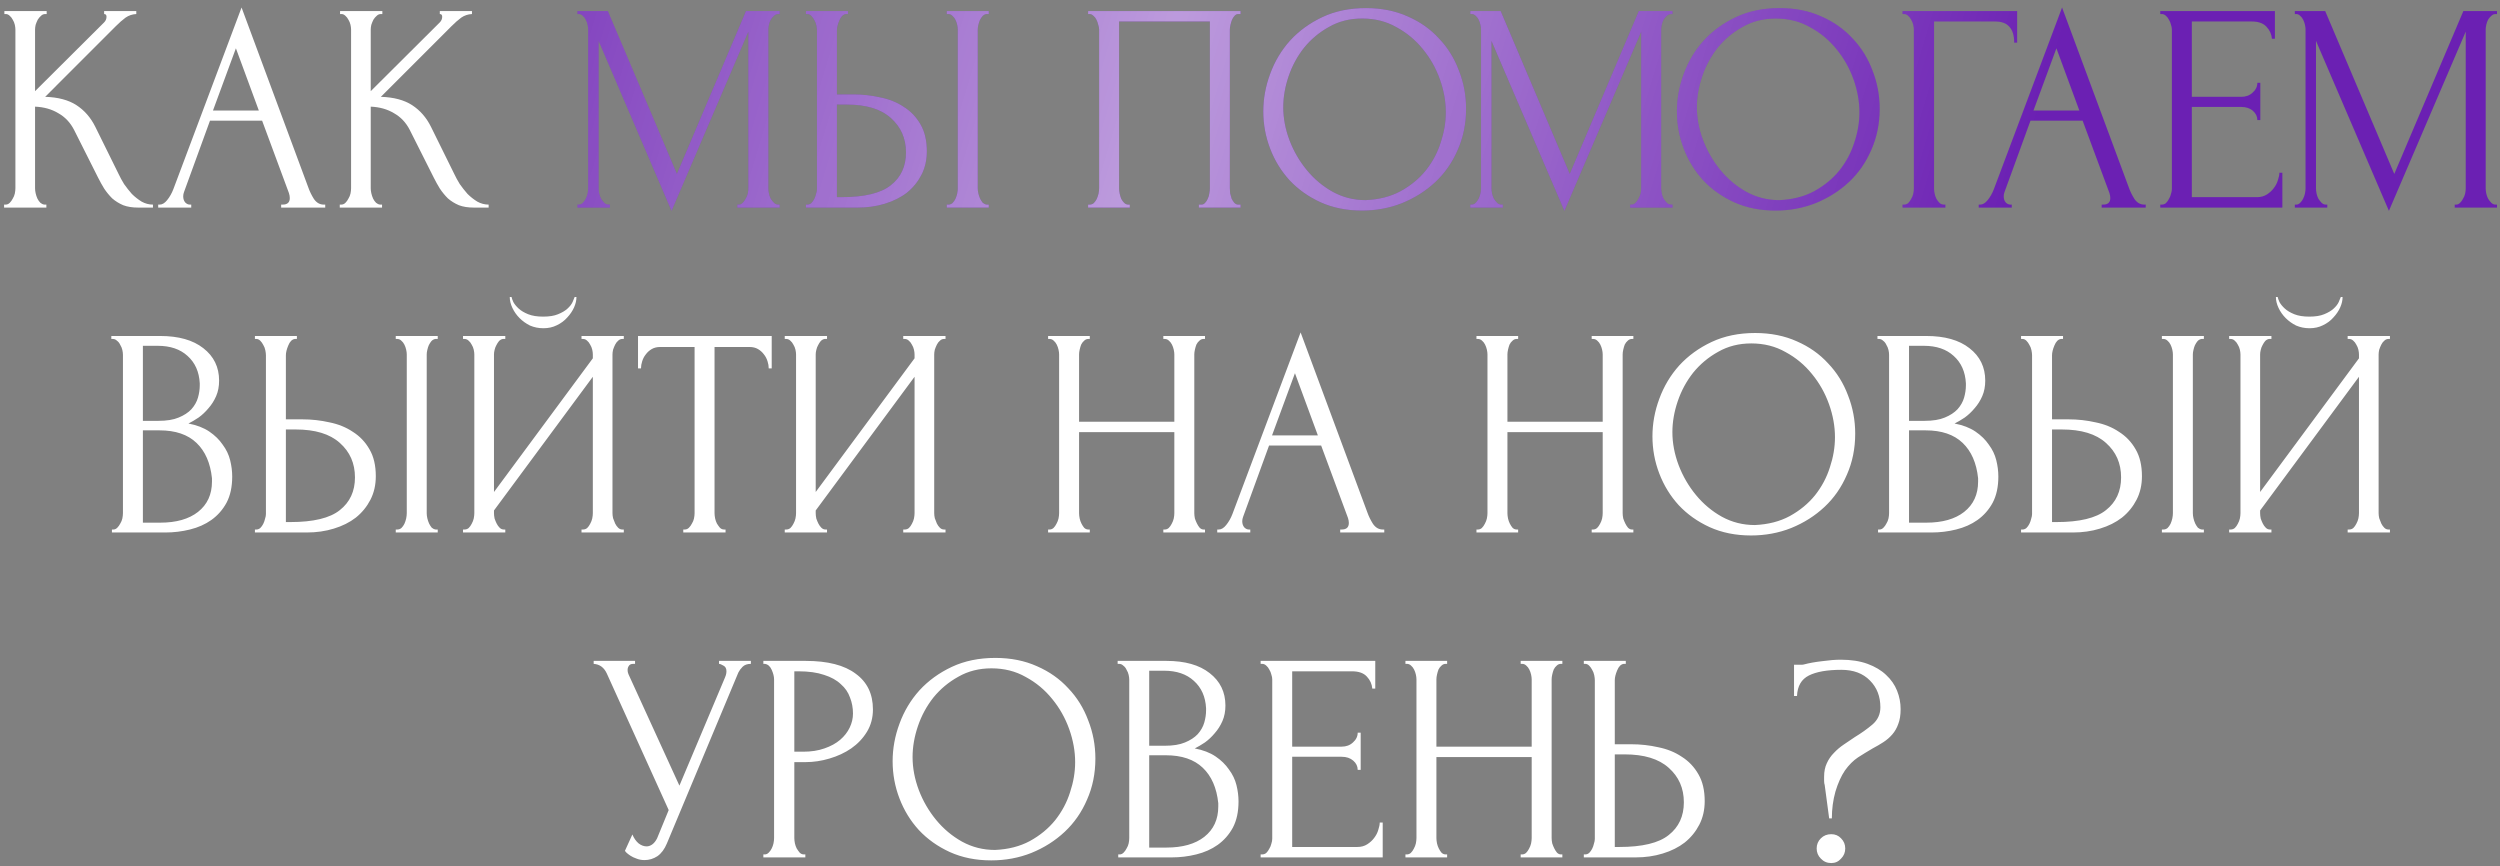
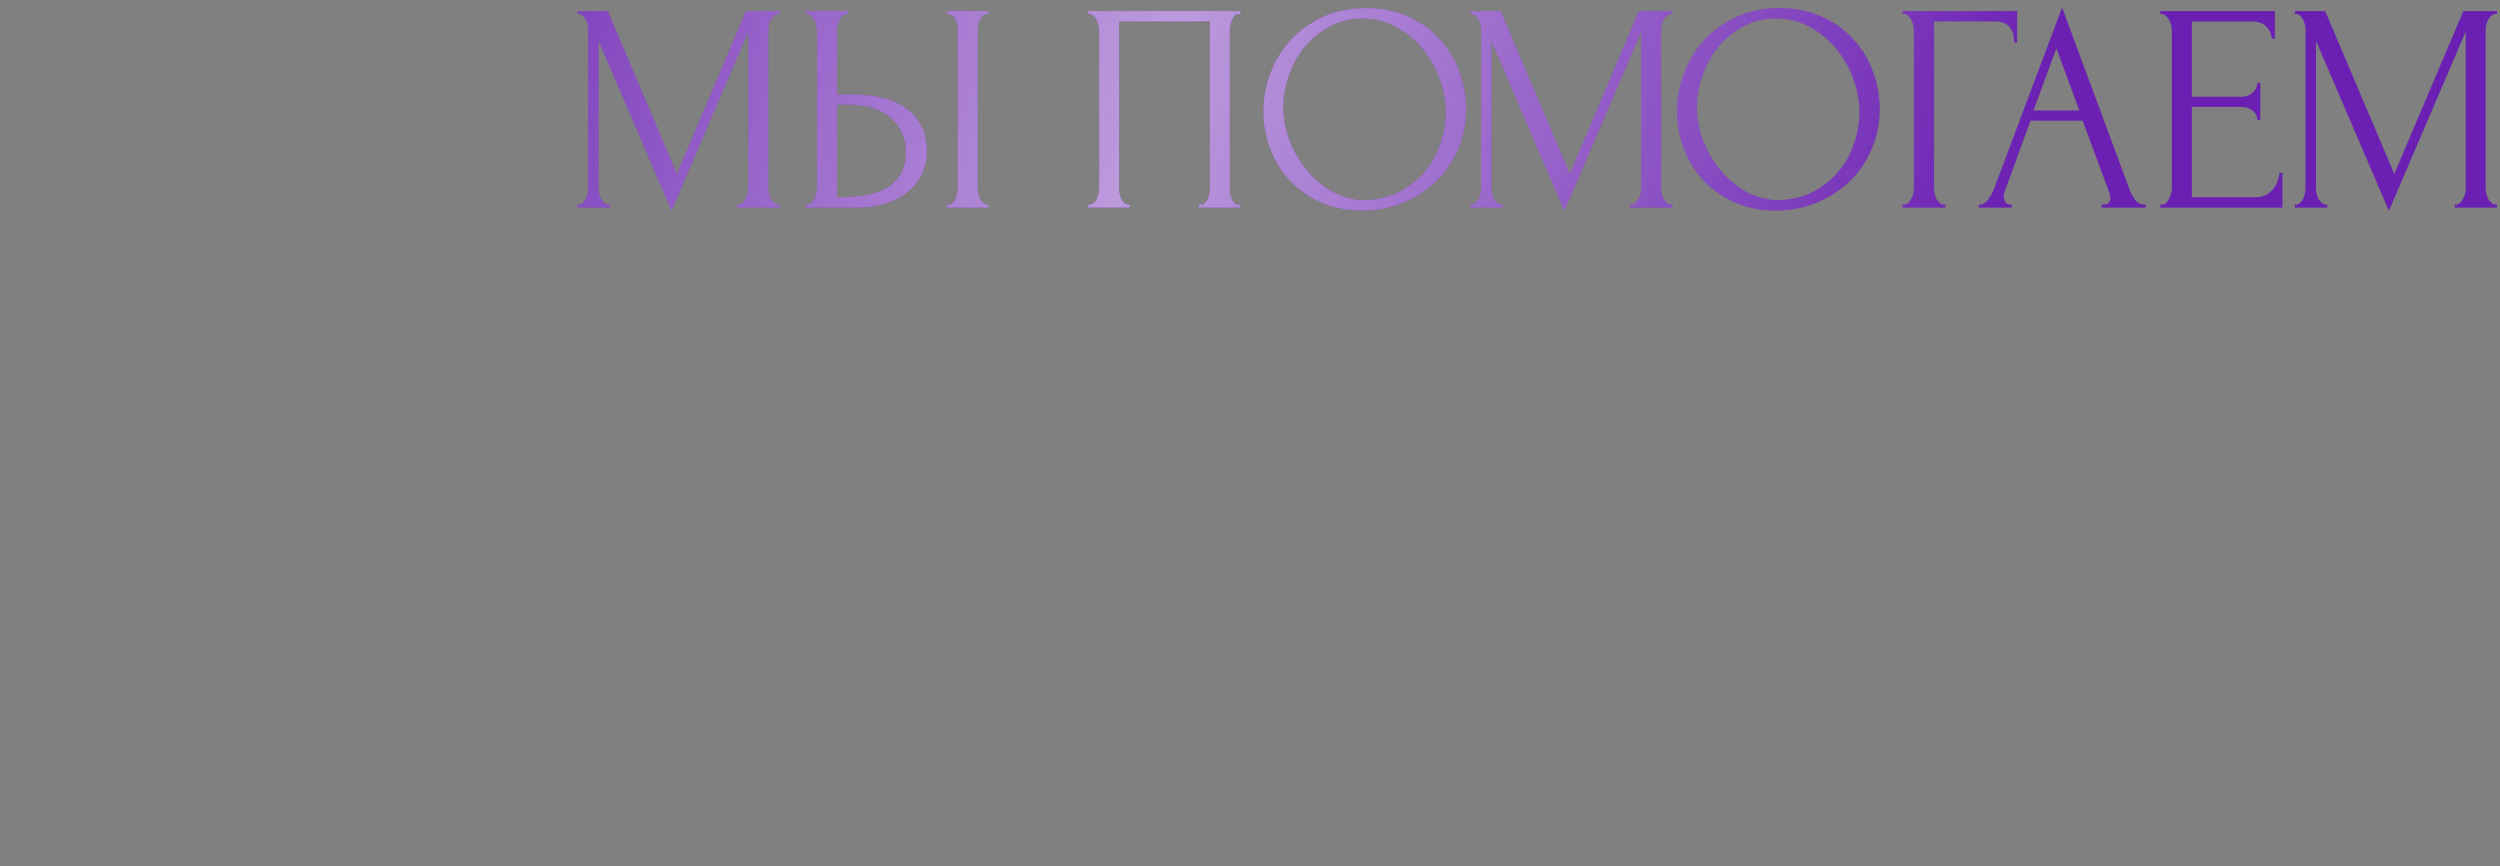
<svg xmlns="http://www.w3.org/2000/svg" width="277" height="96" viewBox="0 0 277 96" fill="none">
  <rect x="0" y="0" width="277" height="96" fill="#808080" stroke="none" />
-   <path d="M0.453 22.67H0.618C0.794 22.67 0.948 22.604 1.08 22.472C1.212 22.34 1.322 22.186 1.41 22.01C1.52 21.834 1.597 21.647 1.641 21.45C1.685 21.23 1.707 21.032 1.707 20.856V3.272C1.707 3.118 1.685 2.942 1.641 2.744C1.597 2.546 1.52 2.359 1.41 2.183C1.322 2.007 1.212 1.864 1.08 1.754C0.948 1.622 0.805 1.556 0.651 1.556H0.486V1.227H5.171V1.556H5.006C4.83 1.556 4.676 1.622 4.544 1.754C4.412 1.864 4.291 2.007 4.181 2.183C4.093 2.359 4.016 2.546 3.95 2.744C3.906 2.942 3.884 3.118 3.884 3.272V10.101L11.538 2.48C11.713 2.304 11.802 2.095 11.802 1.853C11.802 1.655 11.713 1.556 11.538 1.556V1.227H15.101V1.556C14.661 1.578 14.265 1.71 13.913 1.952C13.583 2.194 13.22 2.513 12.824 2.909L5.006 10.728C6.435 10.772 7.59 11.08 8.47 11.651C9.349 12.223 10.042 13.015 10.548 14.027L13.154 19.305C13.308 19.635 13.506 19.998 13.748 20.394C14.012 20.768 14.298 21.131 14.606 21.483C14.936 21.812 15.299 22.098 15.694 22.34C16.09 22.56 16.508 22.67 16.948 22.67V23H15.299C14.661 23 14.111 22.912 13.649 22.736C13.187 22.538 12.78 22.285 12.428 21.977C12.098 21.647 11.802 21.285 11.538 20.889C11.296 20.493 11.076 20.097 10.878 19.701L8.206 14.39C7.788 13.576 7.205 12.96 6.457 12.542C5.731 12.102 4.874 11.86 3.884 11.816V20.856C3.884 21.032 3.906 21.218 3.95 21.416C3.994 21.614 4.06 21.812 4.148 22.01C4.236 22.186 4.346 22.34 4.478 22.472C4.61 22.582 4.753 22.648 4.907 22.67H5.138V23H0.453V22.67ZM31.152 22.67H31.317C31.845 22.67 32.109 22.428 32.109 21.944C32.109 21.768 32.076 21.581 32.01 21.384L29.041 13.367H23.268L20.398 21.252C20.332 21.427 20.299 21.592 20.299 21.746C20.299 22.032 20.376 22.263 20.53 22.439C20.684 22.593 20.849 22.67 21.024 22.67H21.189V23H17.528V22.67H17.692C17.979 22.67 18.253 22.505 18.517 22.175C18.803 21.823 19.034 21.416 19.21 20.955L26.765 0.831L34.155 20.757C34.309 21.197 34.517 21.625 34.781 22.043C35.067 22.461 35.43 22.67 35.87 22.67H36.035V23H31.152V22.67ZM23.598 12.245H28.678L26.138 5.35L23.598 12.245ZM37.646 22.67H37.811C37.987 22.67 38.141 22.604 38.273 22.472C38.405 22.34 38.515 22.186 38.603 22.01C38.713 21.834 38.79 21.647 38.834 21.45C38.878 21.23 38.9 21.032 38.9 20.856V3.272C38.9 3.118 38.878 2.942 38.834 2.744C38.79 2.546 38.713 2.359 38.603 2.183C38.515 2.007 38.405 1.864 38.273 1.754C38.141 1.622 37.998 1.556 37.844 1.556H37.679V1.227H42.364V1.556H42.199C42.023 1.556 41.869 1.622 41.737 1.754C41.605 1.864 41.484 2.007 41.374 2.183C41.286 2.359 41.209 2.546 41.143 2.744C41.099 2.942 41.077 3.118 41.077 3.272V10.101L48.731 2.48C48.907 2.304 48.995 2.095 48.995 1.853C48.995 1.655 48.907 1.556 48.731 1.556V1.227H52.294V1.556C51.854 1.578 51.458 1.71 51.106 1.952C50.776 2.194 50.413 2.513 50.018 2.909L42.199 10.728C43.629 10.772 44.783 11.08 45.663 11.651C46.543 12.223 47.235 13.015 47.741 14.027L50.347 19.305C50.501 19.635 50.699 19.998 50.941 20.394C51.205 20.768 51.491 21.131 51.799 21.483C52.129 21.812 52.492 22.098 52.888 22.34C53.284 22.56 53.702 22.67 54.141 22.67V23H52.492C51.854 23 51.304 22.912 50.842 22.736C50.38 22.538 49.974 22.285 49.622 21.977C49.292 21.647 48.995 21.285 48.731 20.889C48.489 20.493 48.269 20.097 48.071 19.701L45.399 14.39C44.981 13.576 44.398 12.96 43.651 12.542C42.925 12.102 42.067 11.86 41.077 11.816V20.856C41.077 21.032 41.099 21.218 41.143 21.416C41.187 21.614 41.253 21.812 41.341 22.01C41.429 22.186 41.539 22.34 41.671 22.472C41.803 22.582 41.946 22.648 42.1 22.67H42.331V23H37.646V22.67ZM12.401 58.67H12.566C12.72 58.67 12.863 58.604 12.995 58.472C13.127 58.34 13.237 58.186 13.325 58.01C13.435 57.834 13.512 57.647 13.556 57.45C13.6 57.23 13.622 57.032 13.622 56.856V39.305C13.622 39.151 13.6 38.975 13.556 38.777C13.512 38.579 13.435 38.392 13.325 38.216C13.237 38.018 13.116 37.864 12.962 37.754C12.83 37.623 12.676 37.556 12.5 37.556H12.335V37.227H17.745C19.791 37.227 21.385 37.678 22.529 38.579C23.695 39.481 24.277 40.68 24.277 42.175C24.277 42.813 24.168 43.385 23.948 43.891C23.728 44.396 23.442 44.847 23.09 45.243C22.76 45.639 22.397 45.98 22.001 46.266C21.605 46.53 21.232 46.75 20.88 46.926C21.803 47.102 22.573 47.398 23.189 47.816C23.805 48.234 24.299 48.718 24.673 49.268C25.069 49.796 25.344 50.368 25.498 50.983C25.652 51.599 25.729 52.204 25.729 52.798C25.729 53.941 25.52 54.909 25.102 55.701C24.684 56.471 24.124 57.109 23.42 57.614C22.738 58.098 21.946 58.45 21.044 58.67C20.165 58.89 19.252 59 18.306 59H12.401V58.67ZM23.486 52.996C23.31 51.302 22.738 49.994 21.77 49.07C20.803 48.146 19.439 47.684 17.68 47.684H15.832V57.911H17.745C19.527 57.911 20.924 57.515 21.935 56.724C22.969 55.91 23.486 54.788 23.486 53.359V52.996ZM22.133 42.472C22.067 41.196 21.616 40.185 20.781 39.437C19.967 38.689 18.867 38.315 17.482 38.315H15.832V46.629H17.548C18.471 46.629 19.219 46.508 19.791 46.266C20.385 46.024 20.858 45.716 21.209 45.342C21.561 44.946 21.803 44.517 21.935 44.056C22.067 43.594 22.133 43.143 22.133 42.703V42.472ZM28.245 58.67H28.41C28.564 58.67 28.707 58.615 28.839 58.505C28.971 58.373 29.081 58.219 29.169 58.043C29.256 57.867 29.323 57.68 29.366 57.483C29.433 57.285 29.465 57.109 29.465 56.955V39.371C29.465 39.217 29.444 39.03 29.399 38.81C29.355 38.59 29.279 38.392 29.169 38.216C29.081 38.04 28.971 37.886 28.839 37.754C28.707 37.623 28.564 37.556 28.41 37.556H28.245V37.227H32.896V37.556H32.666C32.358 37.6 32.116 37.842 31.94 38.282C31.764 38.7 31.676 39.063 31.676 39.371V46.464H33.523C34.535 46.464 35.525 46.574 36.492 46.794C37.482 46.992 38.351 47.343 39.099 47.849C39.868 48.333 40.484 48.982 40.946 49.796C41.408 50.587 41.639 51.577 41.639 52.765C41.639 53.733 41.441 54.601 41.045 55.371C40.649 56.141 40.11 56.801 39.428 57.35C38.747 57.878 37.933 58.285 36.987 58.571C36.063 58.857 35.063 59 33.985 59H28.245V58.67ZM32.171 57.845C34.722 57.845 36.547 57.406 37.647 56.526C38.769 55.646 39.33 54.436 39.33 52.897C39.33 51.335 38.769 50.06 37.647 49.07C36.547 48.08 34.92 47.586 32.764 47.586H31.676V57.845H32.171ZM43.849 37.227H48.501V37.556H48.237C48.083 37.578 47.94 37.656 47.808 37.787C47.698 37.919 47.599 38.073 47.511 38.249C47.445 38.403 47.39 38.579 47.346 38.777C47.302 38.953 47.28 39.118 47.28 39.272V56.856C47.28 57.032 47.302 57.218 47.346 57.416C47.39 57.614 47.456 57.812 47.544 58.01C47.632 58.186 47.731 58.34 47.841 58.472C47.973 58.582 48.116 58.648 48.27 58.67H48.501V59H43.849V58.67H44.014C44.19 58.67 44.344 58.615 44.476 58.505C44.608 58.373 44.718 58.219 44.806 58.043C44.894 57.845 44.96 57.647 45.004 57.45C45.048 57.23 45.07 57.032 45.07 56.856V39.272C45.07 39.118 45.048 38.942 45.004 38.744C44.96 38.546 44.894 38.359 44.806 38.183C44.718 38.007 44.608 37.864 44.476 37.754C44.344 37.623 44.19 37.556 44.014 37.556H43.849V37.227ZM63.871 32.905C63.871 33.279 63.783 33.664 63.607 34.06C63.431 34.455 63.178 34.829 62.849 35.181C62.541 35.533 62.156 35.819 61.694 36.039C61.254 36.259 60.759 36.369 60.209 36.369C59.681 36.369 59.187 36.27 58.725 36.072C58.285 35.852 57.9 35.577 57.57 35.247C57.24 34.917 56.976 34.543 56.778 34.126C56.58 33.708 56.481 33.301 56.481 32.905H56.679C56.701 33.037 56.767 33.224 56.877 33.466C57.009 33.708 57.207 33.95 57.471 34.191C57.735 34.433 58.087 34.642 58.527 34.818C58.967 34.994 59.517 35.082 60.176 35.082C60.858 35.082 61.408 34.994 61.826 34.818C62.266 34.642 62.618 34.433 62.882 34.191C63.145 33.95 63.332 33.708 63.442 33.466C63.552 33.224 63.629 33.037 63.673 32.905H63.871ZM64.432 58.67H64.597C64.773 58.67 64.927 58.615 65.059 58.505C65.191 58.373 65.301 58.219 65.389 58.043C65.499 57.845 65.576 57.647 65.62 57.45C65.664 57.23 65.686 57.032 65.686 56.856V41.746L54.733 56.559V56.856C54.733 57.032 54.755 57.23 54.799 57.45C54.865 57.647 54.942 57.834 55.03 58.01C55.118 58.186 55.228 58.34 55.36 58.472C55.492 58.604 55.646 58.67 55.822 58.67H55.987V59H51.302V58.67H51.467C51.643 58.67 51.797 58.615 51.929 58.505C52.061 58.373 52.171 58.219 52.259 58.043C52.369 57.845 52.446 57.647 52.49 57.45C52.534 57.23 52.556 57.032 52.556 56.856V39.272C52.556 39.118 52.534 38.942 52.49 38.744C52.446 38.546 52.369 38.359 52.259 38.183C52.171 38.007 52.061 37.864 51.929 37.754C51.797 37.623 51.643 37.556 51.467 37.556H51.302V37.227H55.987V37.556H55.723C55.569 37.578 55.426 37.656 55.294 37.787C55.184 37.919 55.085 38.073 54.997 38.249C54.909 38.403 54.843 38.579 54.799 38.777C54.755 38.953 54.733 39.118 54.733 39.272V54.513L65.686 39.701V39.272C65.686 39.118 65.664 38.942 65.62 38.744C65.576 38.546 65.499 38.359 65.389 38.183C65.301 38.007 65.191 37.864 65.059 37.754C64.927 37.623 64.773 37.556 64.597 37.556H64.432V37.227H69.117V37.556H68.952C68.776 37.556 68.622 37.623 68.49 37.754C68.358 37.864 68.248 38.007 68.16 38.183C68.072 38.359 67.995 38.546 67.929 38.744C67.885 38.942 67.863 39.118 67.863 39.272V56.856C67.863 57.032 67.885 57.218 67.929 57.416C67.995 57.614 68.072 57.812 68.16 58.01C68.248 58.186 68.358 58.34 68.49 58.472C68.622 58.604 68.776 58.67 68.952 58.67H69.117V59H64.432V58.67ZM80.227 58.67H80.391V59H75.707V58.67H75.872C76.048 58.67 76.202 58.604 76.334 58.472C76.466 58.34 76.576 58.186 76.664 58.01C76.774 57.834 76.85 57.647 76.894 57.45C76.939 57.23 76.96 57.032 76.96 56.856V38.447H73.134C72.782 38.447 72.474 38.524 72.21 38.678C71.946 38.832 71.726 39.03 71.55 39.272C71.374 39.492 71.242 39.745 71.154 40.031C71.066 40.295 71.022 40.559 71.022 40.822H70.692V37.227H85.505V40.822H85.175C85.175 40.559 85.131 40.295 85.043 40.031C84.955 39.745 84.823 39.492 84.647 39.272C84.471 39.03 84.251 38.832 83.987 38.678C83.724 38.524 83.415 38.447 83.064 38.447H79.171V56.856C79.171 57.032 79.193 57.23 79.237 57.45C79.281 57.647 79.347 57.834 79.435 58.01C79.545 58.186 79.655 58.34 79.765 58.472C79.897 58.604 80.051 58.67 80.227 58.67ZM100.079 58.67H100.244C100.42 58.67 100.574 58.615 100.706 58.505C100.838 58.373 100.948 58.219 101.036 58.043C101.146 57.845 101.223 57.647 101.267 57.45C101.311 57.23 101.333 57.032 101.333 56.856V41.746L90.38 56.559V56.856C90.38 57.032 90.402 57.23 90.446 57.45C90.512 57.647 90.589 57.834 90.677 58.01C90.765 58.186 90.875 58.34 91.007 58.472C91.139 58.604 91.293 58.67 91.469 58.67H91.634V59H86.949V58.67H87.114C87.29 58.67 87.444 58.615 87.576 58.505C87.708 58.373 87.818 58.219 87.906 58.043C88.016 57.845 88.093 57.647 88.137 57.45C88.181 57.23 88.203 57.032 88.203 56.856V39.272C88.203 39.118 88.181 38.942 88.137 38.744C88.093 38.546 88.016 38.359 87.906 38.183C87.818 38.007 87.708 37.864 87.576 37.754C87.444 37.623 87.29 37.556 87.114 37.556H86.949V37.227H91.634V37.556H91.37C91.216 37.578 91.073 37.656 90.941 37.787C90.831 37.919 90.732 38.073 90.644 38.249C90.556 38.403 90.49 38.579 90.446 38.777C90.402 38.953 90.38 39.118 90.38 39.272V54.513L101.333 39.701V39.272C101.333 39.118 101.311 38.942 101.267 38.744C101.223 38.546 101.146 38.359 101.036 38.183C100.948 38.007 100.838 37.864 100.706 37.754C100.574 37.623 100.42 37.556 100.244 37.556H100.079V37.227H104.764V37.556H104.599C104.423 37.556 104.269 37.623 104.137 37.754C104.005 37.864 103.895 38.007 103.807 38.183C103.719 38.359 103.642 38.546 103.576 38.744C103.532 38.942 103.51 39.118 103.51 39.272V56.856C103.51 57.032 103.532 57.218 103.576 57.416C103.642 57.614 103.719 57.812 103.807 58.01C103.895 58.186 104.005 58.34 104.137 58.472C104.269 58.604 104.423 58.67 104.599 58.67H104.764V59H100.079V58.67ZM128.897 58.67H129.062C129.216 58.67 129.359 58.615 129.491 58.505C129.623 58.373 129.733 58.219 129.821 58.043C129.931 57.845 130.007 57.647 130.051 57.45C130.095 57.23 130.117 57.032 130.117 56.856V47.882H119.561V56.856C119.561 57.032 119.583 57.23 119.627 57.45C119.671 57.647 119.737 57.834 119.825 58.01C119.913 58.186 120.012 58.34 120.121 58.472C120.253 58.604 120.407 58.67 120.583 58.67H120.748V59H116.13V58.67H116.295C116.449 58.67 116.592 58.615 116.724 58.505C116.855 58.373 116.965 58.219 117.053 58.043C117.163 57.845 117.24 57.647 117.284 57.45C117.328 57.23 117.35 57.032 117.35 56.856V39.272C117.35 39.118 117.328 38.942 117.284 38.744C117.24 38.546 117.174 38.359 117.086 38.183C116.998 38.007 116.888 37.864 116.757 37.754C116.625 37.623 116.471 37.556 116.295 37.556H116.13V37.227H120.748V37.556H120.583C120.407 37.556 120.253 37.623 120.121 37.754C119.99 37.864 119.88 38.007 119.792 38.183C119.726 38.359 119.671 38.546 119.627 38.744C119.583 38.942 119.561 39.118 119.561 39.272V46.728H130.117V39.272C130.117 39.118 130.095 38.942 130.051 38.744C130.007 38.546 129.942 38.359 129.854 38.183C129.766 38.007 129.656 37.864 129.524 37.754C129.392 37.623 129.238 37.556 129.062 37.556H128.897V37.227H133.515V37.556H133.35C133.175 37.556 133.021 37.623 132.889 37.754C132.757 37.864 132.647 38.007 132.559 38.183C132.493 38.359 132.438 38.546 132.394 38.744C132.35 38.942 132.328 39.118 132.328 39.272V56.856C132.328 57.032 132.35 57.23 132.394 57.45C132.46 57.647 132.537 57.834 132.625 58.01C132.713 58.186 132.812 58.34 132.922 58.472C133.054 58.604 133.197 58.67 133.35 58.67H133.515V59H128.897V58.67ZM148.495 58.67H148.66C149.188 58.67 149.452 58.428 149.452 57.944C149.452 57.768 149.419 57.581 149.353 57.383L146.384 49.367H140.611L137.74 57.252C137.674 57.428 137.641 57.592 137.641 57.746C137.641 58.032 137.718 58.263 137.872 58.439C138.026 58.593 138.191 58.67 138.367 58.67H138.532V59H134.87V58.67H135.035C135.321 58.67 135.596 58.505 135.86 58.175C136.146 57.823 136.377 57.416 136.553 56.955L144.108 36.831L151.497 56.757C151.651 57.197 151.86 57.625 152.124 58.043C152.41 58.461 152.773 58.67 153.213 58.67H153.378V59H148.495V58.67ZM140.94 48.245H146.021L143.481 41.35L140.94 48.245ZM176.359 58.67H176.524C176.678 58.67 176.821 58.615 176.953 58.505C177.085 58.373 177.195 58.219 177.283 58.043C177.393 57.845 177.47 57.647 177.514 57.45C177.558 57.23 177.579 57.032 177.579 56.856V47.882H167.023V56.856C167.023 57.032 167.045 57.23 167.089 57.45C167.133 57.647 167.199 57.834 167.287 58.01C167.375 58.186 167.474 58.34 167.584 58.472C167.715 58.604 167.869 58.67 168.045 58.67H168.21V59H163.592V58.67H163.757C163.911 58.67 164.054 58.615 164.186 58.505C164.318 58.373 164.427 58.219 164.515 58.043C164.625 57.845 164.702 57.647 164.746 57.45C164.79 57.23 164.812 57.032 164.812 56.856V39.272C164.812 39.118 164.79 38.942 164.746 38.744C164.702 38.546 164.636 38.359 164.548 38.183C164.46 38.007 164.351 37.864 164.219 37.754C164.087 37.623 163.933 37.556 163.757 37.556H163.592V37.227H168.21V37.556H168.045C167.869 37.556 167.715 37.623 167.584 37.754C167.452 37.864 167.342 38.007 167.254 38.183C167.188 38.359 167.133 38.546 167.089 38.744C167.045 38.942 167.023 39.118 167.023 39.272V46.728H177.579V39.272C177.579 39.118 177.558 38.942 177.514 38.744C177.47 38.546 177.404 38.359 177.316 38.183C177.228 38.007 177.118 37.864 176.986 37.754C176.854 37.623 176.7 37.556 176.524 37.556H176.359V37.227H180.977V37.556H180.813C180.637 37.556 180.483 37.623 180.351 37.754C180.219 37.864 180.109 38.007 180.021 38.183C179.955 38.359 179.9 38.546 179.856 38.744C179.812 38.942 179.79 39.118 179.79 39.272V56.856C179.79 57.032 179.812 57.23 179.856 57.45C179.922 57.647 179.999 57.834 180.087 58.01C180.175 58.186 180.274 58.34 180.384 58.472C180.516 58.604 180.659 58.67 180.813 58.67H180.977V59H176.359V58.67ZM194.473 36.897C196.188 36.897 197.728 37.205 199.091 37.82C200.455 38.414 201.61 39.228 202.555 40.262C203.523 41.273 204.26 42.461 204.766 43.825C205.293 45.166 205.557 46.574 205.557 48.047C205.557 49.697 205.249 51.214 204.634 52.6C204.04 53.986 203.215 55.173 202.159 56.163C201.104 57.153 199.872 57.933 198.464 58.505C197.079 59.055 195.594 59.33 194.011 59.33C192.317 59.33 190.789 59.022 189.425 58.406C188.084 57.79 186.94 56.977 185.994 55.965C185.071 54.953 184.356 53.788 183.85 52.468C183.344 51.148 183.091 49.774 183.091 48.344C183.091 46.937 183.344 45.551 183.85 44.188C184.356 42.802 185.093 41.57 186.06 40.493C187.05 39.415 188.249 38.546 189.656 37.886C191.064 37.227 192.669 36.897 194.473 36.897ZM194.44 58.175C195.913 58.109 197.2 57.779 198.3 57.185C199.421 56.57 200.356 55.8 201.104 54.876C201.851 53.931 202.401 52.897 202.753 51.775C203.127 50.654 203.314 49.543 203.314 48.443C203.314 47.234 203.094 46.013 202.654 44.781C202.214 43.55 201.588 42.439 200.774 41.449C199.96 40.438 198.981 39.624 197.838 39.008C196.716 38.37 195.451 38.051 194.044 38.051C192.68 38.051 191.46 38.359 190.382 38.975C189.304 39.569 188.381 40.339 187.611 41.284C186.863 42.23 186.291 43.286 185.895 44.451C185.499 45.617 185.301 46.761 185.301 47.882C185.301 49.092 185.532 50.313 185.994 51.544C186.456 52.754 187.094 53.854 187.908 54.843C188.721 55.833 189.678 56.636 190.778 57.252C191.899 57.867 193.12 58.175 194.44 58.175ZM208.089 58.67H208.254C208.408 58.67 208.551 58.604 208.683 58.472C208.815 58.34 208.925 58.186 209.013 58.01C209.123 57.834 209.2 57.647 209.244 57.45C209.288 57.23 209.31 57.032 209.31 56.856V39.305C209.31 39.151 209.288 38.975 209.244 38.777C209.2 38.579 209.123 38.392 209.013 38.216C208.925 38.018 208.804 37.864 208.65 37.754C208.518 37.623 208.364 37.556 208.188 37.556H208.023V37.227H213.433C215.479 37.227 217.073 37.678 218.217 38.579C219.383 39.481 219.965 40.68 219.965 42.175C219.965 42.813 219.855 43.385 219.636 43.891C219.416 44.396 219.13 44.847 218.778 45.243C218.448 45.639 218.085 45.98 217.689 46.266C217.293 46.53 216.919 46.75 216.567 46.926C217.491 47.102 218.261 47.398 218.877 47.816C219.493 48.234 219.987 48.718 220.361 49.268C220.757 49.796 221.032 50.368 221.186 50.983C221.34 51.599 221.417 52.204 221.417 52.798C221.417 53.941 221.208 54.909 220.79 55.701C220.372 56.471 219.812 57.109 219.108 57.614C218.426 58.098 217.634 58.45 216.732 58.67C215.853 58.89 214.94 59 213.994 59H208.089V58.67ZM219.174 52.996C218.998 51.302 218.426 49.994 217.458 49.07C216.491 48.146 215.127 47.684 213.367 47.684H211.52V57.911H213.433C215.215 57.911 216.611 57.515 217.623 56.724C218.657 55.91 219.174 54.788 219.174 53.359V52.996ZM217.821 42.472C217.755 41.196 217.304 40.185 216.469 39.437C215.655 38.689 214.555 38.315 213.17 38.315H211.52V46.629H213.235C214.159 46.629 214.907 46.508 215.479 46.266C216.073 46.024 216.545 45.716 216.897 45.342C217.249 44.946 217.491 44.517 217.623 44.056C217.755 43.594 217.821 43.143 217.821 42.703V42.472ZM223.933 58.67H224.098C224.252 58.67 224.395 58.615 224.527 58.505C224.659 58.373 224.769 58.219 224.856 58.043C224.944 57.867 225.01 57.68 225.054 57.483C225.12 57.285 225.153 57.109 225.153 56.955V39.371C225.153 39.217 225.131 39.03 225.087 38.81C225.043 38.59 224.966 38.392 224.856 38.216C224.769 38.04 224.659 37.886 224.527 37.754C224.395 37.623 224.252 37.556 224.098 37.556H223.933V37.227H228.584V37.556H228.353C228.046 37.6 227.804 37.842 227.628 38.282C227.452 38.7 227.364 39.063 227.364 39.371V46.464H229.211C230.223 46.464 231.213 46.574 232.18 46.794C233.17 46.992 234.039 47.343 234.786 47.849C235.556 48.333 236.172 48.982 236.634 49.796C237.096 50.587 237.327 51.577 237.327 52.765C237.327 53.733 237.129 54.601 236.733 55.371C236.337 56.141 235.798 56.801 235.116 57.35C234.435 57.878 233.621 58.285 232.675 58.571C231.751 58.857 230.751 59 229.673 59H223.933V58.67ZM227.859 57.845C230.41 57.845 232.235 57.406 233.335 56.526C234.457 55.646 235.017 54.436 235.017 52.897C235.017 51.335 234.457 50.06 233.335 49.07C232.235 48.08 230.608 47.586 228.452 47.586H227.364V57.845H227.859ZM239.537 37.227H244.189V37.556H243.925C243.771 37.578 243.628 37.656 243.496 37.787C243.386 37.919 243.287 38.073 243.199 38.249C243.133 38.403 243.078 38.579 243.034 38.777C242.99 38.953 242.968 39.118 242.968 39.272V56.856C242.968 57.032 242.99 57.218 243.034 57.416C243.078 57.614 243.144 57.812 243.232 58.01C243.32 58.186 243.419 58.34 243.529 58.472C243.661 58.582 243.804 58.648 243.958 58.67H244.189V59H239.537V58.67H239.702C239.878 58.67 240.032 58.615 240.164 58.505C240.296 58.373 240.406 58.219 240.494 58.043C240.582 57.845 240.648 57.647 240.692 57.45C240.736 57.23 240.758 57.032 240.758 56.856V39.272C240.758 39.118 240.736 38.942 240.692 38.744C240.648 38.546 240.582 38.359 240.494 38.183C240.406 38.007 240.296 37.864 240.164 37.754C240.032 37.623 239.878 37.556 239.702 37.556H239.537V37.227ZM259.559 32.905C259.559 33.279 259.471 33.664 259.295 34.06C259.119 34.455 258.866 34.829 258.536 35.181C258.229 35.533 257.844 35.819 257.382 36.039C256.942 36.259 256.447 36.369 255.897 36.369C255.369 36.369 254.875 36.27 254.413 36.072C253.973 35.852 253.588 35.577 253.258 35.247C252.928 34.917 252.664 34.543 252.466 34.126C252.268 33.708 252.169 33.301 252.169 32.905H252.367C252.389 33.037 252.455 33.224 252.565 33.466C252.697 33.708 252.895 33.95 253.159 34.191C253.423 34.433 253.775 34.642 254.215 34.818C254.655 34.994 255.204 35.082 255.864 35.082C256.546 35.082 257.096 34.994 257.514 34.818C257.954 34.642 258.306 34.433 258.569 34.191C258.833 33.95 259.02 33.708 259.13 33.466C259.24 33.224 259.317 33.037 259.361 32.905H259.559ZM260.12 58.67H260.285C260.461 58.67 260.615 58.615 260.747 58.505C260.879 58.373 260.989 58.219 261.077 58.043C261.187 57.845 261.264 57.647 261.308 57.45C261.352 57.23 261.374 57.032 261.374 56.856V41.746L250.421 56.559V56.856C250.421 57.032 250.443 57.23 250.487 57.45C250.553 57.647 250.63 57.834 250.718 58.01C250.806 58.186 250.916 58.34 251.048 58.472C251.18 58.604 251.334 58.67 251.51 58.67H251.675V59H246.99V58.67H247.155C247.331 58.67 247.485 58.615 247.617 58.505C247.749 58.373 247.859 58.219 247.947 58.043C248.057 57.845 248.134 57.647 248.178 57.45C248.222 57.23 248.244 57.032 248.244 56.856V39.272C248.244 39.118 248.222 38.942 248.178 38.744C248.134 38.546 248.057 38.359 247.947 38.183C247.859 38.007 247.749 37.864 247.617 37.754C247.485 37.623 247.331 37.556 247.155 37.556H246.99V37.227H251.675V37.556H251.411C251.257 37.578 251.114 37.656 250.982 37.787C250.872 37.919 250.773 38.073 250.685 38.249C250.597 38.403 250.531 38.579 250.487 38.777C250.443 38.953 250.421 39.118 250.421 39.272V54.513L261.374 39.701V39.272C261.374 39.118 261.352 38.942 261.308 38.744C261.264 38.546 261.187 38.359 261.077 38.183C260.989 38.007 260.879 37.864 260.747 37.754C260.615 37.623 260.461 37.556 260.285 37.556H260.12V37.227H264.805V37.556H264.64C264.464 37.556 264.31 37.623 264.178 37.754C264.046 37.864 263.936 38.007 263.848 38.183C263.76 38.359 263.683 38.546 263.617 38.744C263.573 38.942 263.551 39.118 263.551 39.272V56.856C263.551 57.032 263.573 57.218 263.617 57.416C263.683 57.614 263.76 57.812 263.848 58.01C263.936 58.186 264.046 58.34 264.178 58.472C264.31 58.604 264.464 58.67 264.64 58.67H264.805V59H260.12V58.67ZM65.778 73.227H70.363V73.556H70.165C69.924 73.556 69.759 73.633 69.671 73.787C69.583 73.919 69.539 74.062 69.539 74.216C69.539 74.326 69.55 74.425 69.572 74.513C69.594 74.601 69.616 74.667 69.638 74.711L75.279 87.049L80.326 75.074C80.348 75.03 80.381 74.942 80.425 74.81C80.469 74.656 80.491 74.513 80.491 74.381C80.491 74.073 80.381 73.864 80.161 73.754C79.942 73.623 79.777 73.556 79.667 73.556V73.227H83.197V73.556C82.801 73.556 82.493 73.666 82.273 73.886C82.075 74.084 81.921 74.293 81.811 74.513L73.893 93.45C73.629 94.087 73.278 94.56 72.838 94.868C72.398 95.154 71.925 95.297 71.419 95.297C71.089 95.297 70.792 95.242 70.528 95.132C70.264 95.044 70.034 94.934 69.836 94.802C69.638 94.67 69.484 94.549 69.374 94.439C69.286 94.329 69.242 94.274 69.242 94.274L70.067 92.46C70.242 92.878 70.473 93.207 70.759 93.45C71.045 93.669 71.342 93.779 71.65 93.779C71.848 93.779 72.046 93.713 72.244 93.581C72.464 93.427 72.651 93.197 72.805 92.889L74.091 89.755L67.229 74.612C66.921 73.952 66.438 73.6 65.778 73.556V73.227ZM84.58 73.227H89.265C91.706 73.227 93.554 73.7 94.807 74.645C96.083 75.569 96.721 76.888 96.721 78.604C96.721 79.528 96.501 80.352 96.061 81.078C95.621 81.804 95.038 82.42 94.312 82.926C93.609 83.409 92.806 83.783 91.904 84.047C91.024 84.311 90.145 84.443 89.265 84.443H88.011V92.856C88.011 93.032 88.033 93.23 88.077 93.45C88.121 93.647 88.187 93.834 88.275 94.01C88.385 94.186 88.495 94.34 88.605 94.472C88.737 94.604 88.891 94.67 89.067 94.67H89.232V95H84.58V94.67H84.745C84.899 94.67 85.042 94.604 85.174 94.472C85.306 94.34 85.416 94.186 85.504 94.01C85.592 93.834 85.658 93.647 85.702 93.45C85.746 93.23 85.768 93.032 85.768 92.856V75.272C85.768 74.964 85.68 74.612 85.504 74.216C85.328 73.82 85.075 73.6 84.745 73.556H84.58V73.227ZM88.011 74.381V83.288H89.001C89.881 83.288 90.662 83.168 91.343 82.926C92.047 82.684 92.63 82.365 93.092 81.969C93.554 81.573 93.906 81.122 94.147 80.616C94.389 80.111 94.51 79.594 94.51 79.066C94.51 78.428 94.4 77.834 94.18 77.284C93.982 76.713 93.642 76.218 93.158 75.8C92.696 75.36 92.08 75.019 91.31 74.777C90.54 74.513 89.595 74.381 88.473 74.381H88.011ZM110.284 72.897C112 72.897 113.539 73.205 114.903 73.82C116.267 74.414 117.421 75.228 118.367 76.262C119.335 77.273 120.071 78.461 120.577 79.825C121.105 81.166 121.369 82.574 121.369 84.047C121.369 85.697 121.061 87.214 120.445 88.6C119.852 89.986 119.027 91.173 117.971 92.163C116.915 93.153 115.684 93.933 114.276 94.505C112.891 95.055 111.406 95.33 109.823 95.33C108.129 95.33 106.601 95.022 105.237 94.406C103.895 93.79 102.752 92.977 101.806 91.965C100.882 90.953 100.167 89.788 99.662 88.468C99.156 87.148 98.903 85.774 98.903 84.344C98.903 82.937 99.156 81.551 99.662 80.188C100.167 78.802 100.904 77.57 101.872 76.493C102.862 75.415 104.06 74.546 105.468 73.886C106.875 73.227 108.481 72.897 110.284 72.897ZM110.251 94.175C111.725 94.109 113.012 93.779 114.111 93.186C115.233 92.57 116.168 91.8 116.915 90.876C117.663 89.93 118.213 88.897 118.565 87.775C118.939 86.653 119.126 85.543 119.126 84.443C119.126 83.234 118.906 82.013 118.466 80.781C118.026 79.55 117.399 78.439 116.585 77.449C115.772 76.438 114.793 75.624 113.649 75.008C112.528 74.37 111.263 74.051 109.856 74.051C108.492 74.051 107.271 74.359 106.194 74.975C105.116 75.569 104.192 76.339 103.422 77.284C102.675 78.23 102.103 79.286 101.707 80.451C101.311 81.617 101.113 82.761 101.113 83.882C101.113 85.092 101.344 86.313 101.806 87.544C102.268 88.754 102.906 89.854 103.719 90.843C104.533 91.833 105.49 92.636 106.59 93.251C107.711 93.867 108.932 94.175 110.251 94.175ZM123.901 94.67H124.066C124.22 94.67 124.363 94.604 124.495 94.472C124.627 94.34 124.737 94.186 124.824 94.01C124.934 93.834 125.011 93.647 125.055 93.45C125.099 93.23 125.121 93.032 125.121 92.856V75.305C125.121 75.151 125.099 74.975 125.055 74.777C125.011 74.579 124.934 74.392 124.824 74.216C124.737 74.018 124.616 73.864 124.462 73.754C124.33 73.623 124.176 73.556 124 73.556H123.835V73.227H129.245C131.291 73.227 132.885 73.677 134.029 74.579C135.194 75.481 135.777 76.68 135.777 78.175C135.777 78.813 135.667 79.385 135.447 79.891C135.227 80.396 134.941 80.847 134.59 81.243C134.26 81.639 133.897 81.98 133.501 82.266C133.105 82.53 132.731 82.75 132.379 82.926C133.303 83.102 134.073 83.398 134.688 83.816C135.304 84.234 135.799 84.718 136.173 85.268C136.569 85.796 136.844 86.368 136.998 86.983C137.152 87.599 137.229 88.204 137.229 88.798C137.229 89.942 137.02 90.909 136.602 91.701C136.184 92.471 135.623 93.109 134.919 93.614C134.238 94.098 133.446 94.45 132.544 94.67C131.664 94.89 130.752 95 129.806 95H123.901V94.67ZM134.985 88.996C134.809 87.302 134.238 85.994 133.27 85.07C132.302 84.146 130.939 83.684 129.179 83.684H127.332V93.911H129.245C131.027 93.911 132.423 93.515 133.435 92.724C134.469 91.91 134.985 90.788 134.985 89.359V88.996ZM133.633 78.472C133.567 77.196 133.116 76.185 132.28 75.437C131.466 74.689 130.367 74.315 128.981 74.315H127.332V82.629H129.047C129.971 82.629 130.719 82.508 131.291 82.266C131.884 82.024 132.357 81.716 132.709 81.342C133.061 80.946 133.303 80.517 133.435 80.055C133.567 79.594 133.633 79.143 133.633 78.703V78.472ZM139.678 94.67H139.843C140.019 94.67 140.173 94.615 140.305 94.505C140.437 94.373 140.547 94.219 140.635 94.043C140.745 93.867 140.822 93.68 140.866 93.483C140.932 93.284 140.965 93.098 140.965 92.922V75.272C140.965 75.118 140.932 74.942 140.866 74.744C140.822 74.546 140.745 74.359 140.635 74.183C140.547 74.007 140.437 73.864 140.305 73.754C140.173 73.623 140.019 73.556 139.843 73.556H139.678V73.227H152.38V76.295H152.05C152.006 75.789 151.808 75.349 151.456 74.975C151.104 74.579 150.554 74.381 149.806 74.381H143.175V82.728H148.652C149.158 82.728 149.575 82.574 149.905 82.266C150.257 81.958 150.433 81.595 150.433 81.177H150.763V85.301H150.433C150.433 84.905 150.268 84.564 149.938 84.278C149.608 83.992 149.18 83.849 148.652 83.849H143.175V93.845H150.4C150.818 93.845 151.181 93.746 151.489 93.548C151.797 93.35 152.05 93.12 152.248 92.856C152.468 92.57 152.622 92.273 152.71 91.965C152.82 91.635 152.874 91.36 152.874 91.14H153.204V95H139.678V94.67ZM168.49 94.67H168.655C168.809 94.67 168.952 94.615 169.084 94.505C169.216 94.373 169.326 94.219 169.414 94.043C169.524 93.845 169.601 93.647 169.645 93.45C169.689 93.23 169.711 93.032 169.711 92.856V83.882H159.154V92.856C159.154 93.032 159.176 93.23 159.22 93.45C159.264 93.647 159.33 93.834 159.418 94.01C159.506 94.186 159.605 94.34 159.715 94.472C159.847 94.604 160.001 94.67 160.177 94.67H160.342V95H155.723V94.67H155.888C156.042 94.67 156.185 94.615 156.317 94.505C156.449 94.373 156.559 94.219 156.647 94.043C156.757 93.845 156.834 93.647 156.878 93.45C156.922 93.23 156.944 93.032 156.944 92.856V75.272C156.944 75.118 156.922 74.942 156.878 74.744C156.834 74.546 156.768 74.359 156.68 74.183C156.592 74.007 156.482 73.864 156.35 73.754C156.218 73.623 156.064 73.556 155.888 73.556H155.723V73.227H160.342V73.556H160.177C160.001 73.556 159.847 73.623 159.715 73.754C159.583 73.864 159.473 74.007 159.385 74.183C159.319 74.359 159.264 74.546 159.22 74.744C159.176 74.942 159.154 75.118 159.154 75.272V82.728H169.711V75.272C169.711 75.118 169.689 74.942 169.645 74.744C169.601 74.546 169.535 74.359 169.447 74.183C169.359 74.007 169.249 73.864 169.117 73.754C168.985 73.623 168.831 73.556 168.655 73.556H168.49V73.227H173.109V73.556H172.944C172.768 73.556 172.614 73.623 172.482 73.754C172.35 73.864 172.24 74.007 172.152 74.183C172.086 74.359 172.031 74.546 171.987 74.744C171.943 74.942 171.921 75.118 171.921 75.272V92.856C171.921 93.032 171.943 93.23 171.987 93.45C172.053 93.647 172.13 93.834 172.218 94.01C172.306 94.186 172.405 94.34 172.515 94.472C172.647 94.604 172.79 94.67 172.944 94.67H173.109V95H168.49V94.67ZM175.487 94.67H175.652C175.805 94.67 175.948 94.615 176.08 94.505C176.212 94.373 176.322 94.219 176.41 94.043C176.498 93.867 176.564 93.68 176.608 93.483C176.674 93.284 176.707 93.109 176.707 92.955V75.371C176.707 75.217 176.685 75.03 176.641 74.81C176.597 74.59 176.52 74.392 176.41 74.216C176.322 74.04 176.212 73.886 176.08 73.754C175.948 73.623 175.805 73.556 175.652 73.556H175.487V73.227H180.138V73.556H179.907C179.599 73.6 179.357 73.842 179.181 74.282C179.005 74.7 178.918 75.063 178.918 75.371V82.464H180.765C181.777 82.464 182.766 82.574 183.734 82.794C184.724 82.992 185.593 83.344 186.34 83.849C187.11 84.333 187.726 84.982 188.188 85.796C188.65 86.588 188.881 87.577 188.881 88.765C188.881 89.733 188.683 90.601 188.287 91.371C187.891 92.141 187.352 92.801 186.67 93.35C185.988 93.878 185.175 94.285 184.229 94.571C183.305 94.857 182.304 95 181.227 95H175.487V94.67ZM179.412 93.845C181.964 93.845 183.789 93.406 184.889 92.526C186.01 91.646 186.571 90.436 186.571 88.897C186.571 87.335 186.01 86.06 184.889 85.07C183.789 84.08 182.162 83.585 180.006 83.585H178.918V93.845H179.412ZM210.589 78.571C210.589 79.231 210.502 79.781 210.326 80.221C210.172 80.66 209.952 81.045 209.666 81.375C209.38 81.705 209.05 81.991 208.676 82.233C208.302 82.475 207.906 82.706 207.488 82.926C206.961 83.234 206.422 83.564 205.872 83.915C205.344 84.267 204.86 84.751 204.42 85.367C204.002 85.983 203.651 86.763 203.365 87.709C203.101 88.655 202.969 89.645 202.969 90.678H202.672L202.177 86.983C202.133 86.852 202.111 86.698 202.111 86.522C202.111 86.346 202.111 86.192 202.111 86.06C202.111 85.488 202.21 84.993 202.408 84.575C202.606 84.135 202.87 83.75 203.2 83.421C203.53 83.069 203.893 82.761 204.288 82.497C204.706 82.211 205.113 81.936 205.509 81.672C206.235 81.232 206.884 80.77 207.455 80.287C208.049 79.781 208.346 79.143 208.346 78.373C208.346 77.163 207.961 76.174 207.192 75.404C206.422 74.612 205.366 74.216 204.024 74.216C202.463 74.216 201.264 74.425 200.429 74.843C199.593 75.261 199.153 76.02 199.109 77.119H198.779V73.656H199.571C199.681 73.656 199.78 73.644 199.868 73.623C200.44 73.469 201.11 73.348 201.88 73.26C202.672 73.15 203.365 73.095 203.958 73.095C205.102 73.095 206.092 73.249 206.928 73.556C207.763 73.864 208.445 74.271 208.973 74.777C209.523 75.283 209.93 75.866 210.194 76.526C210.458 77.185 210.589 77.867 210.589 78.571ZM204.453 94.01C204.453 94.45 204.299 94.824 203.991 95.132C203.706 95.462 203.343 95.627 202.903 95.627C202.441 95.627 202.056 95.462 201.748 95.132C201.44 94.824 201.286 94.45 201.286 94.01C201.286 93.57 201.44 93.197 201.748 92.889C202.056 92.581 202.441 92.427 202.903 92.427C203.343 92.427 203.706 92.581 203.991 92.889C204.299 93.197 204.453 93.57 204.453 94.01Z" fill="white" />
  <path d="M81.699 22.67H81.864C82.018 22.67 82.161 22.604 82.293 22.472C82.425 22.34 82.535 22.186 82.623 22.01C82.733 21.834 82.81 21.647 82.854 21.45C82.898 21.23 82.92 21.032 82.92 20.856V3.503L74.408 23.363L66.326 4.526V20.856C66.326 21.032 66.348 21.23 66.392 21.45C66.436 21.647 66.502 21.834 66.59 22.01C66.7 22.186 66.821 22.34 66.953 22.472C67.085 22.604 67.239 22.67 67.414 22.67H67.579V23H63.983V22.67H64.148C64.302 22.67 64.445 22.604 64.577 22.472C64.709 22.34 64.819 22.186 64.907 22.01C64.995 21.834 65.061 21.647 65.105 21.45C65.149 21.23 65.171 21.032 65.171 20.856V3.272C65.171 3.118 65.149 2.942 65.105 2.744C65.061 2.546 64.995 2.359 64.907 2.183C64.819 2.007 64.709 1.864 64.577 1.754C64.445 1.622 64.302 1.556 64.148 1.556H63.983V1.227H67.348L75.002 19.272L82.656 1.227H86.384V1.556H86.219C86.043 1.556 85.889 1.622 85.757 1.754C85.625 1.864 85.504 2.007 85.394 2.183C85.306 2.359 85.24 2.546 85.196 2.744C85.152 2.942 85.13 3.118 85.13 3.272V20.856C85.13 21.032 85.152 21.23 85.196 21.45C85.24 21.647 85.306 21.834 85.394 22.01C85.504 22.186 85.625 22.34 85.757 22.472C85.889 22.604 86.043 22.67 86.219 22.67H86.384V23H81.699V22.67ZM89.298 22.67H89.463C89.617 22.67 89.76 22.615 89.892 22.505C90.024 22.373 90.134 22.219 90.222 22.043C90.31 21.867 90.376 21.68 90.42 21.483C90.486 21.285 90.519 21.109 90.519 20.955V3.371C90.519 3.217 90.497 3.03 90.453 2.81C90.409 2.59 90.332 2.392 90.222 2.216C90.134 2.04 90.024 1.886 89.892 1.754C89.76 1.622 89.617 1.556 89.463 1.556H89.298V1.227H93.95V1.556H93.719C93.411 1.6 93.169 1.842 92.993 2.282C92.817 2.7 92.729 3.063 92.729 3.371V10.464H94.576C95.588 10.464 96.578 10.574 97.546 10.794C98.535 10.992 99.404 11.344 100.152 11.849C100.922 12.333 101.537 12.982 101.999 13.796C102.461 14.588 102.692 15.577 102.692 16.765C102.692 17.733 102.494 18.601 102.098 19.371C101.702 20.141 101.164 20.801 100.482 21.351C99.8 21.878 98.986 22.285 98.04 22.571C97.117 22.857 96.116 23 95.038 23H89.298V22.67ZM93.224 21.845C95.775 21.845 97.601 21.405 98.7 20.526C99.822 19.646 100.383 18.436 100.383 16.897C100.383 15.335 99.822 14.06 98.7 13.07C97.601 12.08 95.973 11.585 93.818 11.585H92.729V21.845H93.224ZM104.902 1.227H109.554V1.556H109.29C109.136 1.578 108.993 1.655 108.861 1.787C108.751 1.919 108.652 2.073 108.564 2.249C108.498 2.403 108.443 2.579 108.399 2.777C108.355 2.953 108.333 3.118 108.333 3.272V20.856C108.333 21.032 108.355 21.218 108.399 21.416C108.443 21.614 108.509 21.812 108.597 22.01C108.685 22.186 108.784 22.34 108.894 22.472C109.026 22.582 109.169 22.648 109.323 22.67H109.554V23H104.902V22.67H105.067C105.243 22.67 105.397 22.615 105.529 22.505C105.661 22.373 105.771 22.219 105.859 22.043C105.947 21.845 106.013 21.647 106.057 21.45C106.101 21.23 106.123 21.032 106.123 20.856V3.272C106.123 3.118 106.101 2.942 106.057 2.744C106.013 2.546 105.947 2.359 105.859 2.183C105.771 2.007 105.661 1.864 105.529 1.754C105.397 1.622 105.243 1.556 105.067 1.556H104.902V1.227ZM120.562 22.67H120.727C120.903 22.67 121.057 22.615 121.189 22.505C121.321 22.373 121.431 22.219 121.519 22.043C121.607 21.845 121.673 21.647 121.717 21.45C121.761 21.23 121.783 21.032 121.783 20.856V3.272C121.783 3.118 121.75 2.942 121.684 2.744C121.64 2.546 121.574 2.359 121.486 2.183C121.398 2.007 121.288 1.864 121.156 1.754C121.024 1.622 120.881 1.556 120.727 1.556H120.562V1.227H137.453V1.556H137.189C137.035 1.556 136.903 1.622 136.793 1.754C136.683 1.864 136.584 2.018 136.496 2.216C136.43 2.392 136.375 2.579 136.331 2.777C136.287 2.975 136.265 3.14 136.265 3.272V20.856C136.265 21.032 136.276 21.218 136.298 21.416C136.342 21.614 136.397 21.812 136.463 22.01C136.551 22.186 136.65 22.34 136.76 22.472C136.892 22.604 137.035 22.67 137.189 22.67H137.453V23H132.834V22.67H133.131C133.285 22.67 133.417 22.604 133.527 22.472C133.659 22.34 133.758 22.186 133.824 22.01C133.912 21.834 133.967 21.647 133.989 21.45C134.033 21.23 134.055 21.032 134.055 20.856V2.381H123.993V20.856C123.993 21.032 124.015 21.23 124.059 21.45C124.103 21.647 124.158 21.834 124.224 22.01C124.312 22.186 124.422 22.34 124.554 22.472C124.686 22.604 124.84 22.67 125.016 22.67H125.181V23H120.562V22.67ZM151.356 0.897C153.071 0.897 154.611 1.205 155.974 1.82C157.338 2.414 158.492 3.228 159.438 4.262C160.406 5.273 161.143 6.461 161.649 7.825C162.176 9.166 162.44 10.574 162.44 12.047C162.44 13.697 162.132 15.214 161.517 16.6C160.923 17.985 160.098 19.173 159.042 20.163C157.987 21.153 156.755 21.933 155.347 22.505C153.962 23.055 152.477 23.33 150.894 23.33C149.2 23.33 147.672 23.022 146.308 22.406C144.967 21.79 143.823 20.977 142.877 19.965C141.954 18.953 141.239 17.788 140.733 16.468C140.227 15.148 139.974 13.774 139.974 12.344C139.974 10.937 140.227 9.551 140.733 8.187C141.239 6.802 141.976 5.57 142.943 4.493C143.933 3.415 145.132 2.546 146.539 1.886C147.947 1.227 149.552 0.897 151.356 0.897ZM151.323 22.175C152.796 22.109 154.083 21.779 155.183 21.186C156.304 20.57 157.239 19.8 157.987 18.876C158.734 17.93 159.284 16.897 159.636 15.775C160.01 14.653 160.197 13.543 160.197 12.443C160.197 11.234 159.977 10.013 159.537 8.781C159.097 7.55 158.471 6.439 157.657 5.449C156.843 4.438 155.864 3.624 154.721 3.008C153.599 2.37 152.334 2.051 150.927 2.051C149.563 2.051 148.343 2.359 147.265 2.975C146.187 3.569 145.264 4.339 144.494 5.284C143.746 6.23 143.174 7.286 142.778 8.451C142.382 9.617 142.184 10.761 142.184 11.882C142.184 13.092 142.415 14.313 142.877 15.544C143.339 16.754 143.977 17.854 144.791 18.843C145.604 19.833 146.561 20.636 147.661 21.252C148.782 21.867 150.003 22.175 151.323 22.175ZM180.627 22.67H180.792C180.945 22.67 181.088 22.604 181.22 22.472C181.352 22.34 181.462 22.186 181.55 22.01C181.66 21.834 181.737 21.647 181.781 21.45C181.825 21.23 181.847 21.032 181.847 20.856V3.503L173.336 23.363L165.253 4.526V20.856C165.253 21.032 165.275 21.23 165.319 21.45C165.363 21.647 165.429 21.834 165.517 22.01C165.627 22.186 165.748 22.34 165.88 22.472C166.012 22.604 166.166 22.67 166.342 22.67H166.507V23H162.911V22.67H163.076C163.23 22.67 163.373 22.604 163.505 22.472C163.637 22.34 163.747 22.186 163.835 22.01C163.923 21.834 163.989 21.647 164.033 21.45C164.077 21.23 164.099 21.032 164.099 20.856V3.272C164.099 3.118 164.077 2.942 164.033 2.744C163.989 2.546 163.923 2.359 163.835 2.183C163.747 2.007 163.637 1.864 163.505 1.754C163.373 1.622 163.23 1.556 163.076 1.556H162.911V1.227H166.276L173.93 19.272L181.583 1.227H185.311V1.556H185.146C184.97 1.556 184.816 1.622 184.684 1.754C184.552 1.864 184.431 2.007 184.321 2.183C184.233 2.359 184.167 2.546 184.123 2.744C184.08 2.942 184.058 3.118 184.058 3.272V20.856C184.058 21.032 184.08 21.23 184.123 21.45C184.167 21.647 184.233 21.834 184.321 22.01C184.431 22.186 184.552 22.34 184.684 22.472C184.816 22.604 184.97 22.67 185.146 22.67H185.311V23H180.627V22.67ZM197.183 0.897C198.899 0.897 200.438 1.205 201.802 1.82C203.165 2.414 204.32 3.228 205.266 4.262C206.233 5.273 206.97 6.461 207.476 7.825C208.004 9.166 208.268 10.574 208.268 12.047C208.268 13.697 207.96 15.214 207.344 16.6C206.75 17.985 205.926 19.173 204.87 20.163C203.814 21.153 202.583 21.933 201.175 22.505C199.789 23.055 198.305 23.33 196.721 23.33C195.028 23.33 193.499 23.022 192.136 22.406C190.794 21.79 189.65 20.977 188.705 19.965C187.781 18.953 187.066 17.788 186.56 16.468C186.055 15.148 185.802 13.774 185.802 12.344C185.802 10.937 186.055 9.551 186.56 8.187C187.066 6.802 187.803 5.57 188.771 4.493C189.76 3.415 190.959 2.546 192.367 1.886C193.774 1.227 195.38 0.897 197.183 0.897ZM197.15 22.175C198.624 22.109 199.91 21.779 201.01 21.186C202.132 20.57 203.066 19.8 203.814 18.876C204.562 17.93 205.112 16.897 205.464 15.775C205.838 14.653 206.024 13.543 206.024 12.443C206.024 11.234 205.805 10.013 205.365 8.781C204.925 7.55 204.298 6.439 203.484 5.449C202.67 4.438 201.692 3.624 200.548 3.008C199.426 2.37 198.162 2.051 196.754 2.051C195.391 2.051 194.17 2.359 193.092 2.975C192.015 3.569 191.091 4.339 190.321 5.284C189.573 6.23 189.002 7.286 188.606 8.451C188.21 9.617 188.012 10.761 188.012 11.882C188.012 13.092 188.243 14.313 188.705 15.544C189.167 16.754 189.804 17.854 190.618 18.843C191.432 19.833 192.389 20.636 193.488 21.252C194.61 21.867 195.831 22.175 197.15 22.175ZM215.385 22.67H215.55V23H210.8V22.67H210.964C211.14 22.67 211.294 22.615 211.426 22.505C211.558 22.373 211.668 22.219 211.756 22.043C211.866 21.867 211.943 21.68 211.987 21.483C212.031 21.285 212.053 21.098 212.053 20.922V3.272C212.053 3.118 212.031 2.942 211.987 2.744C211.943 2.546 211.866 2.359 211.756 2.183C211.668 2.007 211.558 1.864 211.426 1.754C211.294 1.622 211.14 1.556 210.964 1.556H210.8V1.227H223.501V4.724H223.171C223.171 3.932 222.995 3.349 222.643 2.975C222.313 2.579 221.785 2.381 221.059 2.381H214.296V20.922C214.296 21.098 214.318 21.285 214.362 21.483C214.406 21.68 214.472 21.867 214.56 22.043C214.67 22.219 214.791 22.373 214.923 22.505C215.055 22.615 215.209 22.67 215.385 22.67ZM232.865 22.67H233.03C233.558 22.67 233.822 22.428 233.822 21.944C233.822 21.768 233.789 21.581 233.723 21.384L230.754 13.367H224.98L222.11 21.252C222.044 21.427 222.011 21.592 222.011 21.746C222.011 22.032 222.088 22.263 222.242 22.439C222.396 22.593 222.561 22.67 222.737 22.67H222.902V23H219.24V22.67H219.405C219.691 22.67 219.966 22.505 220.23 22.175C220.516 21.823 220.747 21.416 220.923 20.955L228.477 0.831L235.867 20.757C236.021 21.197 236.23 21.625 236.494 22.043C236.78 22.461 237.143 22.67 237.583 22.67H237.747V23H232.865V22.67ZM225.31 12.245H230.391L227.85 5.35L225.31 12.245ZM239.359 22.67H239.524C239.7 22.67 239.854 22.615 239.986 22.505C240.118 22.373 240.228 22.219 240.316 22.043C240.425 21.867 240.502 21.68 240.546 21.483C240.612 21.285 240.645 21.098 240.645 20.922V3.272C240.645 3.118 240.612 2.942 240.546 2.744C240.502 2.546 240.425 2.359 240.316 2.183C240.228 2.007 240.118 1.864 239.986 1.754C239.854 1.622 239.7 1.556 239.524 1.556H239.359V1.227H252.06V4.295H251.73C251.686 3.789 251.488 3.349 251.136 2.975C250.784 2.579 250.235 2.381 249.487 2.381H242.856V10.728H248.332C248.838 10.728 249.256 10.574 249.586 10.266C249.938 9.958 250.114 9.595 250.114 9.177H250.443V13.301H250.114C250.114 12.905 249.949 12.564 249.619 12.278C249.289 11.992 248.86 11.849 248.332 11.849H242.856V21.845H250.081C250.498 21.845 250.861 21.746 251.169 21.548C251.477 21.351 251.73 21.12 251.928 20.856C252.148 20.57 252.302 20.273 252.39 19.965C252.5 19.635 252.555 19.36 252.555 19.14H252.885V23H239.359V22.67ZM271.983 22.67H272.148C272.302 22.67 272.445 22.604 272.577 22.472C272.709 22.34 272.819 22.186 272.907 22.01C273.017 21.834 273.094 21.647 273.138 21.45C273.182 21.23 273.204 21.032 273.204 20.856V3.503L264.692 23.363L256.61 4.526V20.856C256.61 21.032 256.632 21.23 256.676 21.45C256.72 21.647 256.786 21.834 256.874 22.01C256.984 22.186 257.105 22.34 257.237 22.472C257.369 22.604 257.522 22.67 257.698 22.67H257.863V23H254.267V22.67H254.432C254.586 22.67 254.729 22.604 254.861 22.472C254.993 22.34 255.103 22.186 255.191 22.01C255.279 21.834 255.345 21.647 255.389 21.45C255.433 21.23 255.455 21.032 255.455 20.856V3.272C255.455 3.118 255.433 2.942 255.389 2.744C255.345 2.546 255.279 2.359 255.191 2.183C255.103 2.007 254.993 1.864 254.861 1.754C254.729 1.622 254.586 1.556 254.432 1.556H254.267V1.227H257.632L265.286 19.272L272.94 1.227H276.668V1.556H276.503C276.327 1.556 276.173 1.622 276.041 1.754C275.909 1.864 275.788 2.007 275.678 2.183C275.59 2.359 275.524 2.546 275.48 2.744C275.436 2.942 275.414 3.118 275.414 3.272V20.856C275.414 21.032 275.436 21.23 275.48 21.45C275.524 21.647 275.59 21.834 275.678 22.01C275.788 22.186 275.909 22.34 276.041 22.472C276.173 22.604 276.327 22.67 276.503 22.67H276.668V23H271.983V22.67Z" fill="#6B20B3" />
  <path d="M81.699 22.67H81.864C82.018 22.67 82.161 22.604 82.293 22.472C82.425 22.34 82.535 22.186 82.623 22.01C82.733 21.834 82.81 21.647 82.854 21.45C82.898 21.23 82.92 21.032 82.92 20.856V3.503L74.408 23.363L66.326 4.526V20.856C66.326 21.032 66.348 21.23 66.392 21.45C66.436 21.647 66.502 21.834 66.59 22.01C66.7 22.186 66.821 22.34 66.953 22.472C67.085 22.604 67.239 22.67 67.414 22.67H67.579V23H63.983V22.67H64.148C64.302 22.67 64.445 22.604 64.577 22.472C64.709 22.34 64.819 22.186 64.907 22.01C64.995 21.834 65.061 21.647 65.105 21.45C65.149 21.23 65.171 21.032 65.171 20.856V3.272C65.171 3.118 65.149 2.942 65.105 2.744C65.061 2.546 64.995 2.359 64.907 2.183C64.819 2.007 64.709 1.864 64.577 1.754C64.445 1.622 64.302 1.556 64.148 1.556H63.983V1.227H67.348L75.002 19.272L82.656 1.227H86.384V1.556H86.219C86.043 1.556 85.889 1.622 85.757 1.754C85.625 1.864 85.504 2.007 85.394 2.183C85.306 2.359 85.24 2.546 85.196 2.744C85.152 2.942 85.13 3.118 85.13 3.272V20.856C85.13 21.032 85.152 21.23 85.196 21.45C85.24 21.647 85.306 21.834 85.394 22.01C85.504 22.186 85.625 22.34 85.757 22.472C85.889 22.604 86.043 22.67 86.219 22.67H86.384V23H81.699V22.67ZM89.298 22.67H89.463C89.617 22.67 89.76 22.615 89.892 22.505C90.024 22.373 90.134 22.219 90.222 22.043C90.31 21.867 90.376 21.68 90.42 21.483C90.486 21.285 90.519 21.109 90.519 20.955V3.371C90.519 3.217 90.497 3.03 90.453 2.81C90.409 2.59 90.332 2.392 90.222 2.216C90.134 2.04 90.024 1.886 89.892 1.754C89.76 1.622 89.617 1.556 89.463 1.556H89.298V1.227H93.95V1.556H93.719C93.411 1.6 93.169 1.842 92.993 2.282C92.817 2.7 92.729 3.063 92.729 3.371V10.464H94.576C95.588 10.464 96.578 10.574 97.546 10.794C98.535 10.992 99.404 11.344 100.152 11.849C100.922 12.333 101.537 12.982 101.999 13.796C102.461 14.588 102.692 15.577 102.692 16.765C102.692 17.733 102.494 18.601 102.098 19.371C101.702 20.141 101.164 20.801 100.482 21.351C99.8 21.878 98.986 22.285 98.04 22.571C97.117 22.857 96.116 23 95.038 23H89.298V22.67ZM93.224 21.845C95.775 21.845 97.601 21.405 98.7 20.526C99.822 19.646 100.383 18.436 100.383 16.897C100.383 15.335 99.822 14.06 98.7 13.07C97.601 12.08 95.973 11.585 93.818 11.585H92.729V21.845H93.224ZM104.902 1.227H109.554V1.556H109.29C109.136 1.578 108.993 1.655 108.861 1.787C108.751 1.919 108.652 2.073 108.564 2.249C108.498 2.403 108.443 2.579 108.399 2.777C108.355 2.953 108.333 3.118 108.333 3.272V20.856C108.333 21.032 108.355 21.218 108.399 21.416C108.443 21.614 108.509 21.812 108.597 22.01C108.685 22.186 108.784 22.34 108.894 22.472C109.026 22.582 109.169 22.648 109.323 22.67H109.554V23H104.902V22.67H105.067C105.243 22.67 105.397 22.615 105.529 22.505C105.661 22.373 105.771 22.219 105.859 22.043C105.947 21.845 106.013 21.647 106.057 21.45C106.101 21.23 106.123 21.032 106.123 20.856V3.272C106.123 3.118 106.101 2.942 106.057 2.744C106.013 2.546 105.947 2.359 105.859 2.183C105.771 2.007 105.661 1.864 105.529 1.754C105.397 1.622 105.243 1.556 105.067 1.556H104.902V1.227ZM120.562 22.67H120.727C120.903 22.67 121.057 22.615 121.189 22.505C121.321 22.373 121.431 22.219 121.519 22.043C121.607 21.845 121.673 21.647 121.717 21.45C121.761 21.23 121.783 21.032 121.783 20.856V3.272C121.783 3.118 121.75 2.942 121.684 2.744C121.64 2.546 121.574 2.359 121.486 2.183C121.398 2.007 121.288 1.864 121.156 1.754C121.024 1.622 120.881 1.556 120.727 1.556H120.562V1.227H137.453V1.556H137.189C137.035 1.556 136.903 1.622 136.793 1.754C136.683 1.864 136.584 2.018 136.496 2.216C136.43 2.392 136.375 2.579 136.331 2.777C136.287 2.975 136.265 3.14 136.265 3.272V20.856C136.265 21.032 136.276 21.218 136.298 21.416C136.342 21.614 136.397 21.812 136.463 22.01C136.551 22.186 136.65 22.34 136.76 22.472C136.892 22.604 137.035 22.67 137.189 22.67H137.453V23H132.834V22.67H133.131C133.285 22.67 133.417 22.604 133.527 22.472C133.659 22.34 133.758 22.186 133.824 22.01C133.912 21.834 133.967 21.647 133.989 21.45C134.033 21.23 134.055 21.032 134.055 20.856V2.381H123.993V20.856C123.993 21.032 124.015 21.23 124.059 21.45C124.103 21.647 124.158 21.834 124.224 22.01C124.312 22.186 124.422 22.34 124.554 22.472C124.686 22.604 124.84 22.67 125.016 22.67H125.181V23H120.562V22.67ZM151.356 0.897C153.071 0.897 154.611 1.205 155.974 1.82C157.338 2.414 158.492 3.228 159.438 4.262C160.406 5.273 161.143 6.461 161.649 7.825C162.176 9.166 162.44 10.574 162.44 12.047C162.44 13.697 162.132 15.214 161.517 16.6C160.923 17.985 160.098 19.173 159.042 20.163C157.987 21.153 156.755 21.933 155.347 22.505C153.962 23.055 152.477 23.33 150.894 23.33C149.2 23.33 147.672 23.022 146.308 22.406C144.967 21.79 143.823 20.977 142.877 19.965C141.954 18.953 141.239 17.788 140.733 16.468C140.227 15.148 139.974 13.774 139.974 12.344C139.974 10.937 140.227 9.551 140.733 8.187C141.239 6.802 141.976 5.57 142.943 4.493C143.933 3.415 145.132 2.546 146.539 1.886C147.947 1.227 149.552 0.897 151.356 0.897ZM151.323 22.175C152.796 22.109 154.083 21.779 155.183 21.186C156.304 20.57 157.239 19.8 157.987 18.876C158.734 17.93 159.284 16.897 159.636 15.775C160.01 14.653 160.197 13.543 160.197 12.443C160.197 11.234 159.977 10.013 159.537 8.781C159.097 7.55 158.471 6.439 157.657 5.449C156.843 4.438 155.864 3.624 154.721 3.008C153.599 2.37 152.334 2.051 150.927 2.051C149.563 2.051 148.343 2.359 147.265 2.975C146.187 3.569 145.264 4.339 144.494 5.284C143.746 6.23 143.174 7.286 142.778 8.451C142.382 9.617 142.184 10.761 142.184 11.882C142.184 13.092 142.415 14.313 142.877 15.544C143.339 16.754 143.977 17.854 144.791 18.843C145.604 19.833 146.561 20.636 147.661 21.252C148.782 21.867 150.003 22.175 151.323 22.175ZM180.627 22.67H180.792C180.945 22.67 181.088 22.604 181.22 22.472C181.352 22.34 181.462 22.186 181.55 22.01C181.66 21.834 181.737 21.647 181.781 21.45C181.825 21.23 181.847 21.032 181.847 20.856V3.503L173.336 23.363L165.253 4.526V20.856C165.253 21.032 165.275 21.23 165.319 21.45C165.363 21.647 165.429 21.834 165.517 22.01C165.627 22.186 165.748 22.34 165.88 22.472C166.012 22.604 166.166 22.67 166.342 22.67H166.507V23H162.911V22.67H163.076C163.23 22.67 163.373 22.604 163.505 22.472C163.637 22.34 163.747 22.186 163.835 22.01C163.923 21.834 163.989 21.647 164.033 21.45C164.077 21.23 164.099 21.032 164.099 20.856V3.272C164.099 3.118 164.077 2.942 164.033 2.744C163.989 2.546 163.923 2.359 163.835 2.183C163.747 2.007 163.637 1.864 163.505 1.754C163.373 1.622 163.23 1.556 163.076 1.556H162.911V1.227H166.276L173.93 19.272L181.583 1.227H185.311V1.556H185.146C184.97 1.556 184.816 1.622 184.684 1.754C184.552 1.864 184.431 2.007 184.321 2.183C184.233 2.359 184.167 2.546 184.123 2.744C184.08 2.942 184.058 3.118 184.058 3.272V20.856C184.058 21.032 184.08 21.23 184.123 21.45C184.167 21.647 184.233 21.834 184.321 22.01C184.431 22.186 184.552 22.34 184.684 22.472C184.816 22.604 184.97 22.67 185.146 22.67H185.311V23H180.627V22.67ZM197.183 0.897C198.899 0.897 200.438 1.205 201.802 1.82C203.165 2.414 204.32 3.228 205.266 4.262C206.233 5.273 206.97 6.461 207.476 7.825C208.004 9.166 208.268 10.574 208.268 12.047C208.268 13.697 207.96 15.214 207.344 16.6C206.75 17.985 205.926 19.173 204.87 20.163C203.814 21.153 202.583 21.933 201.175 22.505C199.789 23.055 198.305 23.33 196.721 23.33C195.028 23.33 193.499 23.022 192.136 22.406C190.794 21.79 189.65 20.977 188.705 19.965C187.781 18.953 187.066 17.788 186.56 16.468C186.055 15.148 185.802 13.774 185.802 12.344C185.802 10.937 186.055 9.551 186.56 8.187C187.066 6.802 187.803 5.57 188.771 4.493C189.76 3.415 190.959 2.546 192.367 1.886C193.774 1.227 195.38 0.897 197.183 0.897ZM197.15 22.175C198.624 22.109 199.91 21.779 201.01 21.186C202.132 20.57 203.066 19.8 203.814 18.876C204.562 17.93 205.112 16.897 205.464 15.775C205.838 14.653 206.024 13.543 206.024 12.443C206.024 11.234 205.805 10.013 205.365 8.781C204.925 7.55 204.298 6.439 203.484 5.449C202.67 4.438 201.692 3.624 200.548 3.008C199.426 2.37 198.162 2.051 196.754 2.051C195.391 2.051 194.17 2.359 193.092 2.975C192.015 3.569 191.091 4.339 190.321 5.284C189.573 6.23 189.002 7.286 188.606 8.451C188.21 9.617 188.012 10.761 188.012 11.882C188.012 13.092 188.243 14.313 188.705 15.544C189.167 16.754 189.804 17.854 190.618 18.843C191.432 19.833 192.389 20.636 193.488 21.252C194.61 21.867 195.831 22.175 197.15 22.175ZM215.385 22.67H215.55V23H210.8V22.67H210.964C211.14 22.67 211.294 22.615 211.426 22.505C211.558 22.373 211.668 22.219 211.756 22.043C211.866 21.867 211.943 21.68 211.987 21.483C212.031 21.285 212.053 21.098 212.053 20.922V3.272C212.053 3.118 212.031 2.942 211.987 2.744C211.943 2.546 211.866 2.359 211.756 2.183C211.668 2.007 211.558 1.864 211.426 1.754C211.294 1.622 211.14 1.556 210.964 1.556H210.8V1.227H223.501V4.724H223.171C223.171 3.932 222.995 3.349 222.643 2.975C222.313 2.579 221.785 2.381 221.059 2.381H214.296V20.922C214.296 21.098 214.318 21.285 214.362 21.483C214.406 21.68 214.472 21.867 214.56 22.043C214.67 22.219 214.791 22.373 214.923 22.505C215.055 22.615 215.209 22.67 215.385 22.67ZM232.865 22.67H233.03C233.558 22.67 233.822 22.428 233.822 21.944C233.822 21.768 233.789 21.581 233.723 21.384L230.754 13.367H224.98L222.11 21.252C222.044 21.427 222.011 21.592 222.011 21.746C222.011 22.032 222.088 22.263 222.242 22.439C222.396 22.593 222.561 22.67 222.737 22.67H222.902V23H219.24V22.67H219.405C219.691 22.67 219.966 22.505 220.23 22.175C220.516 21.823 220.747 21.416 220.923 20.955L228.477 0.831L235.867 20.757C236.021 21.197 236.23 21.625 236.494 22.043C236.78 22.461 237.143 22.67 237.583 22.67H237.747V23H232.865V22.67ZM225.31 12.245H230.391L227.85 5.35L225.31 12.245ZM239.359 22.67H239.524C239.7 22.67 239.854 22.615 239.986 22.505C240.118 22.373 240.228 22.219 240.316 22.043C240.425 21.867 240.502 21.68 240.546 21.483C240.612 21.285 240.645 21.098 240.645 20.922V3.272C240.645 3.118 240.612 2.942 240.546 2.744C240.502 2.546 240.425 2.359 240.316 2.183C240.228 2.007 240.118 1.864 239.986 1.754C239.854 1.622 239.7 1.556 239.524 1.556H239.359V1.227H252.06V4.295H251.73C251.686 3.789 251.488 3.349 251.136 2.975C250.784 2.579 250.235 2.381 249.487 2.381H242.856V10.728H248.332C248.838 10.728 249.256 10.574 249.586 10.266C249.938 9.958 250.114 9.595 250.114 9.177H250.443V13.301H250.114C250.114 12.905 249.949 12.564 249.619 12.278C249.289 11.992 248.86 11.849 248.332 11.849H242.856V21.845H250.081C250.498 21.845 250.861 21.746 251.169 21.548C251.477 21.351 251.73 21.12 251.928 20.856C252.148 20.57 252.302 20.273 252.39 19.965C252.5 19.635 252.555 19.36 252.555 19.14H252.885V23H239.359V22.67ZM271.983 22.67H272.148C272.302 22.67 272.445 22.604 272.577 22.472C272.709 22.34 272.819 22.186 272.907 22.01C273.017 21.834 273.094 21.647 273.138 21.45C273.182 21.23 273.204 21.032 273.204 20.856V3.503L264.692 23.363L256.61 4.526V20.856C256.61 21.032 256.632 21.23 256.676 21.45C256.72 21.647 256.786 21.834 256.874 22.01C256.984 22.186 257.105 22.34 257.237 22.472C257.369 22.604 257.522 22.67 257.698 22.67H257.863V23H254.267V22.67H254.432C254.586 22.67 254.729 22.604 254.861 22.472C254.993 22.34 255.103 22.186 255.191 22.01C255.279 21.834 255.345 21.647 255.389 21.45C255.433 21.23 255.455 21.032 255.455 20.856V3.272C255.455 3.118 255.433 2.942 255.389 2.744C255.345 2.546 255.279 2.359 255.191 2.183C255.103 2.007 254.993 1.864 254.861 1.754C254.729 1.622 254.586 1.556 254.432 1.556H254.267V1.227H257.632L265.286 19.272L272.94 1.227H276.668V1.556H276.503C276.327 1.556 276.173 1.622 276.041 1.754C275.909 1.864 275.788 2.007 275.678 2.183C275.59 2.359 275.524 2.546 275.48 2.744C275.436 2.942 275.414 3.118 275.414 3.272V20.856C275.414 21.032 275.436 21.23 275.48 21.45C275.524 21.647 275.59 21.834 275.678 22.01C275.788 22.186 275.909 22.34 276.041 22.472C276.173 22.604 276.327 22.67 276.503 22.67H276.668V23H271.983V22.67Z" fill="url(#paint0_linear_14_1837)" fill-opacity="0.55" />
  <defs>
    <linearGradient id="paint0_linear_14_1837" x1="219.96" y1="36.91" x2="40.73" y2="-17.098" gradientUnits="userSpaceOnUse">
      <stop offset="0.007" stop-color="white" stop-opacity="0" />
      <stop offset="0.512" stop-color="white" />
      <stop offset="1" stop-color="white" stop-opacity="0" />
    </linearGradient>
  </defs>
</svg>